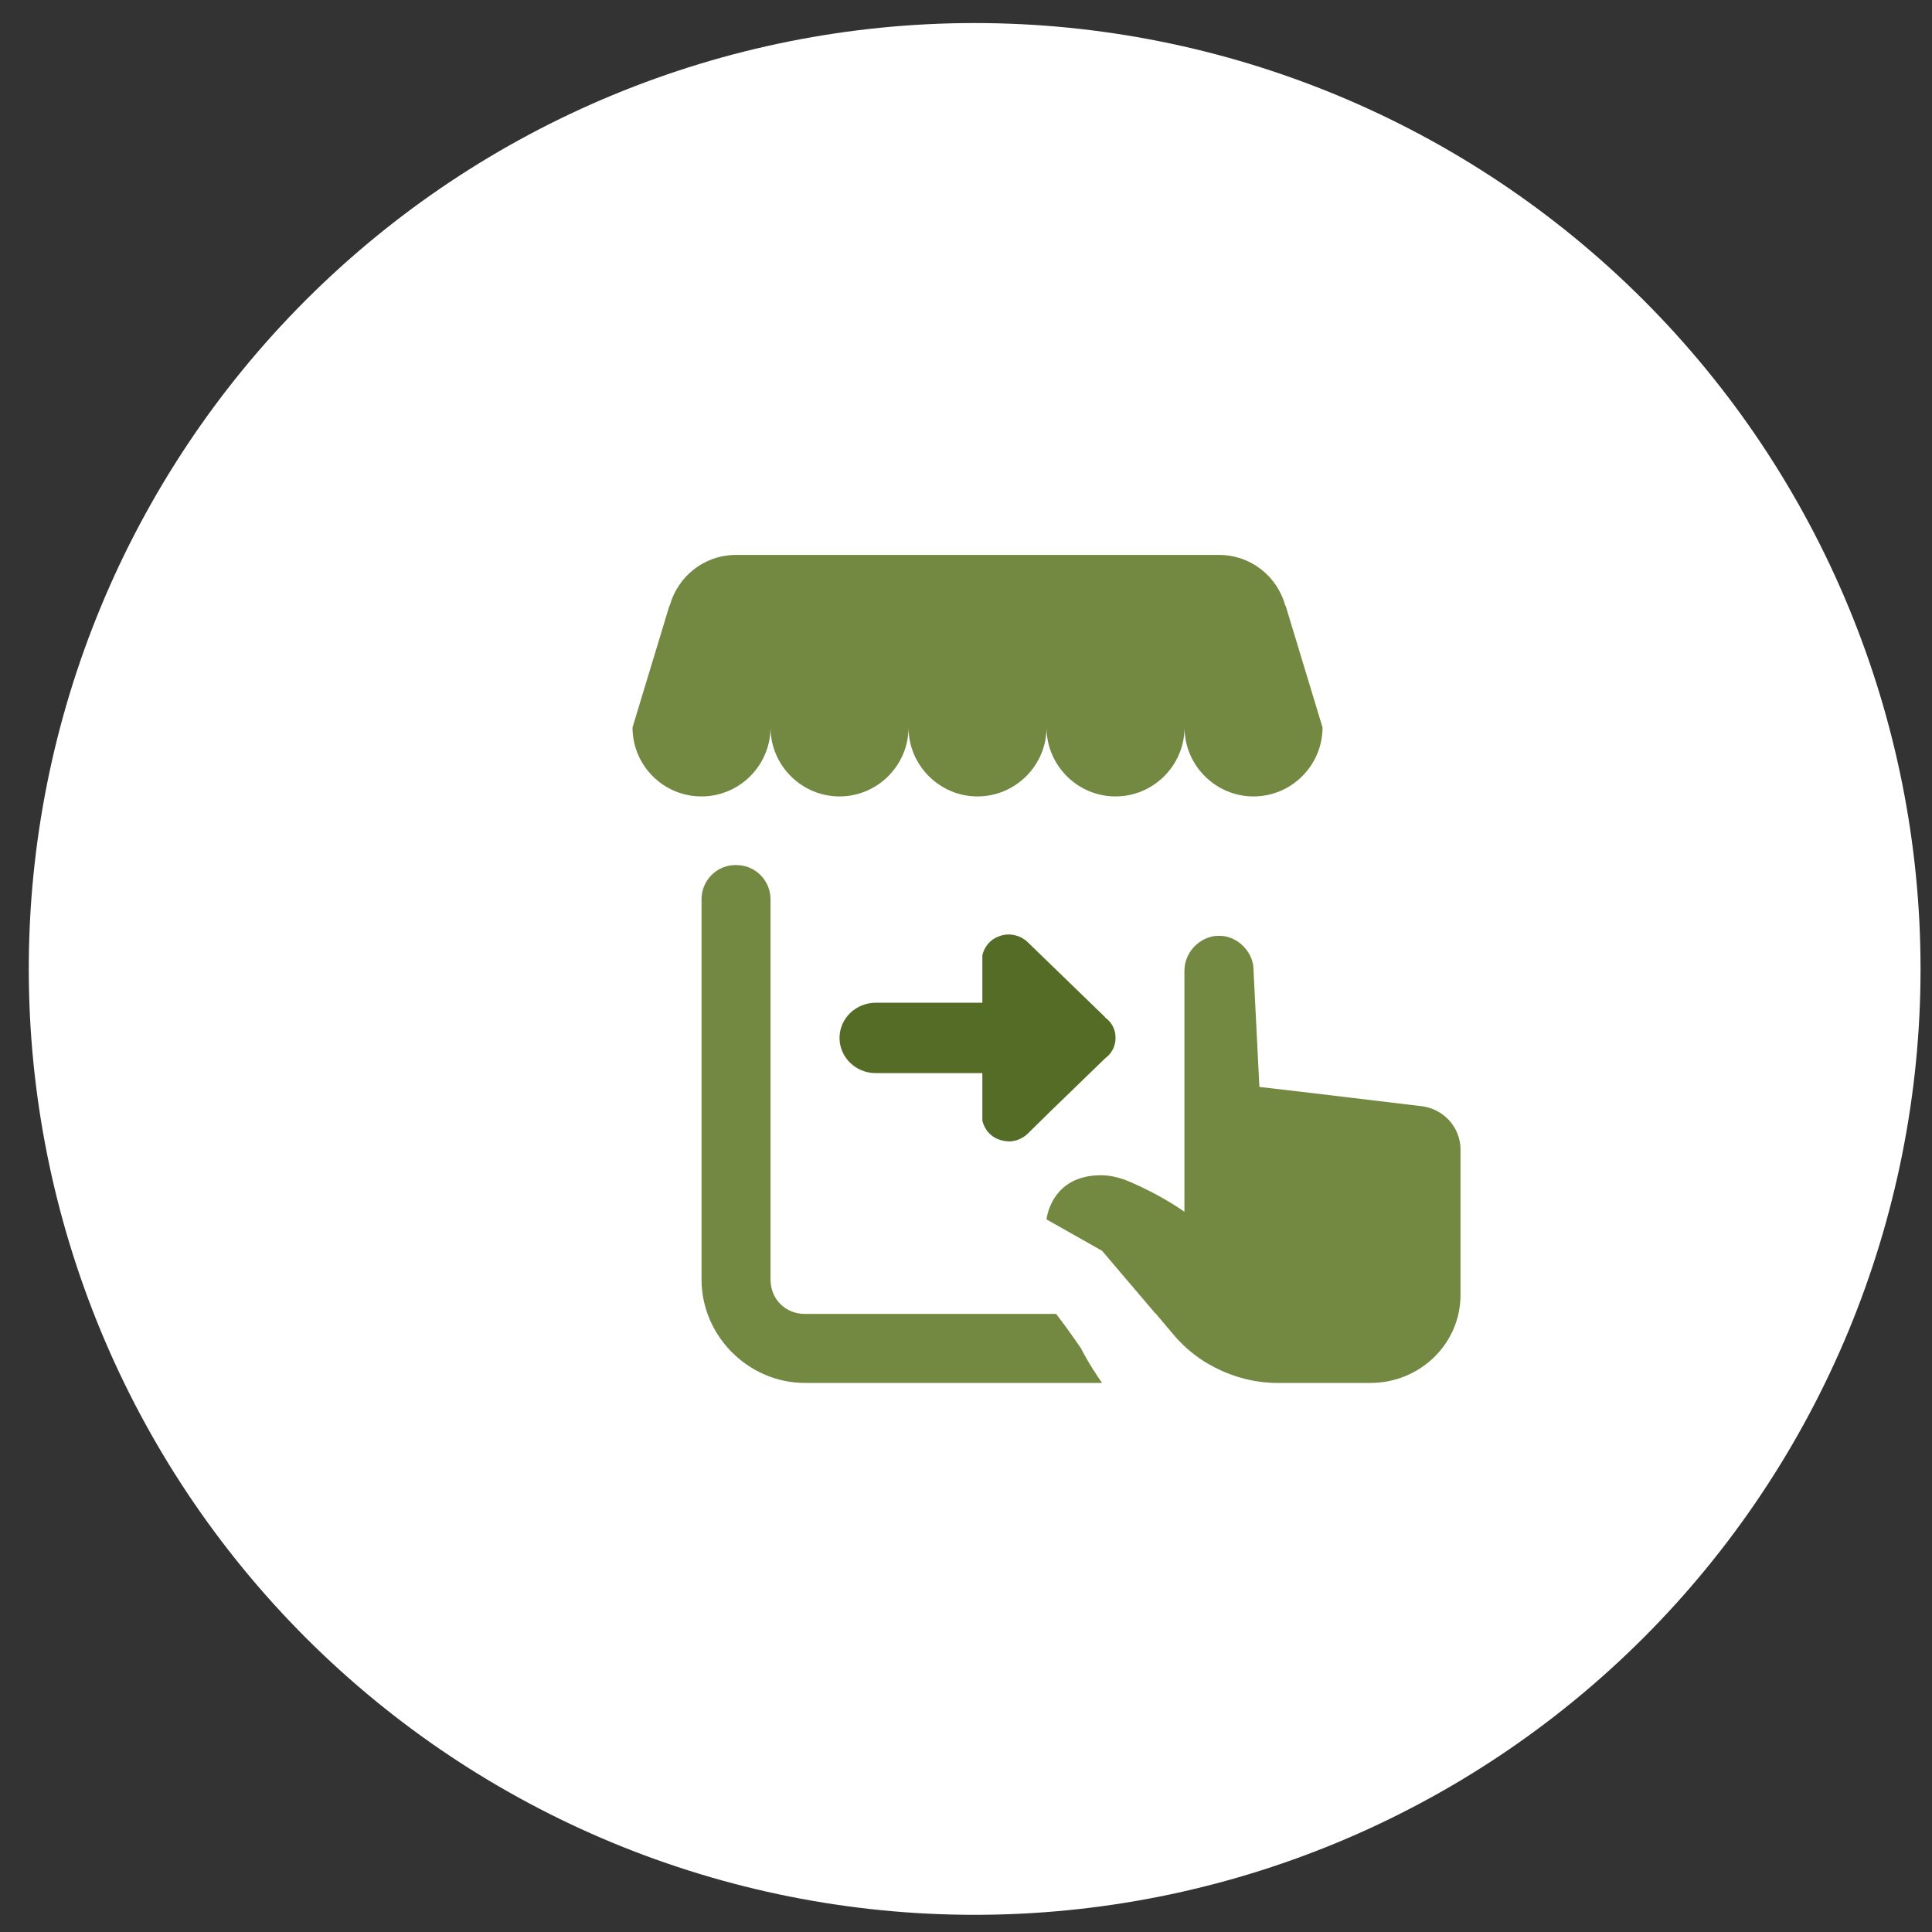
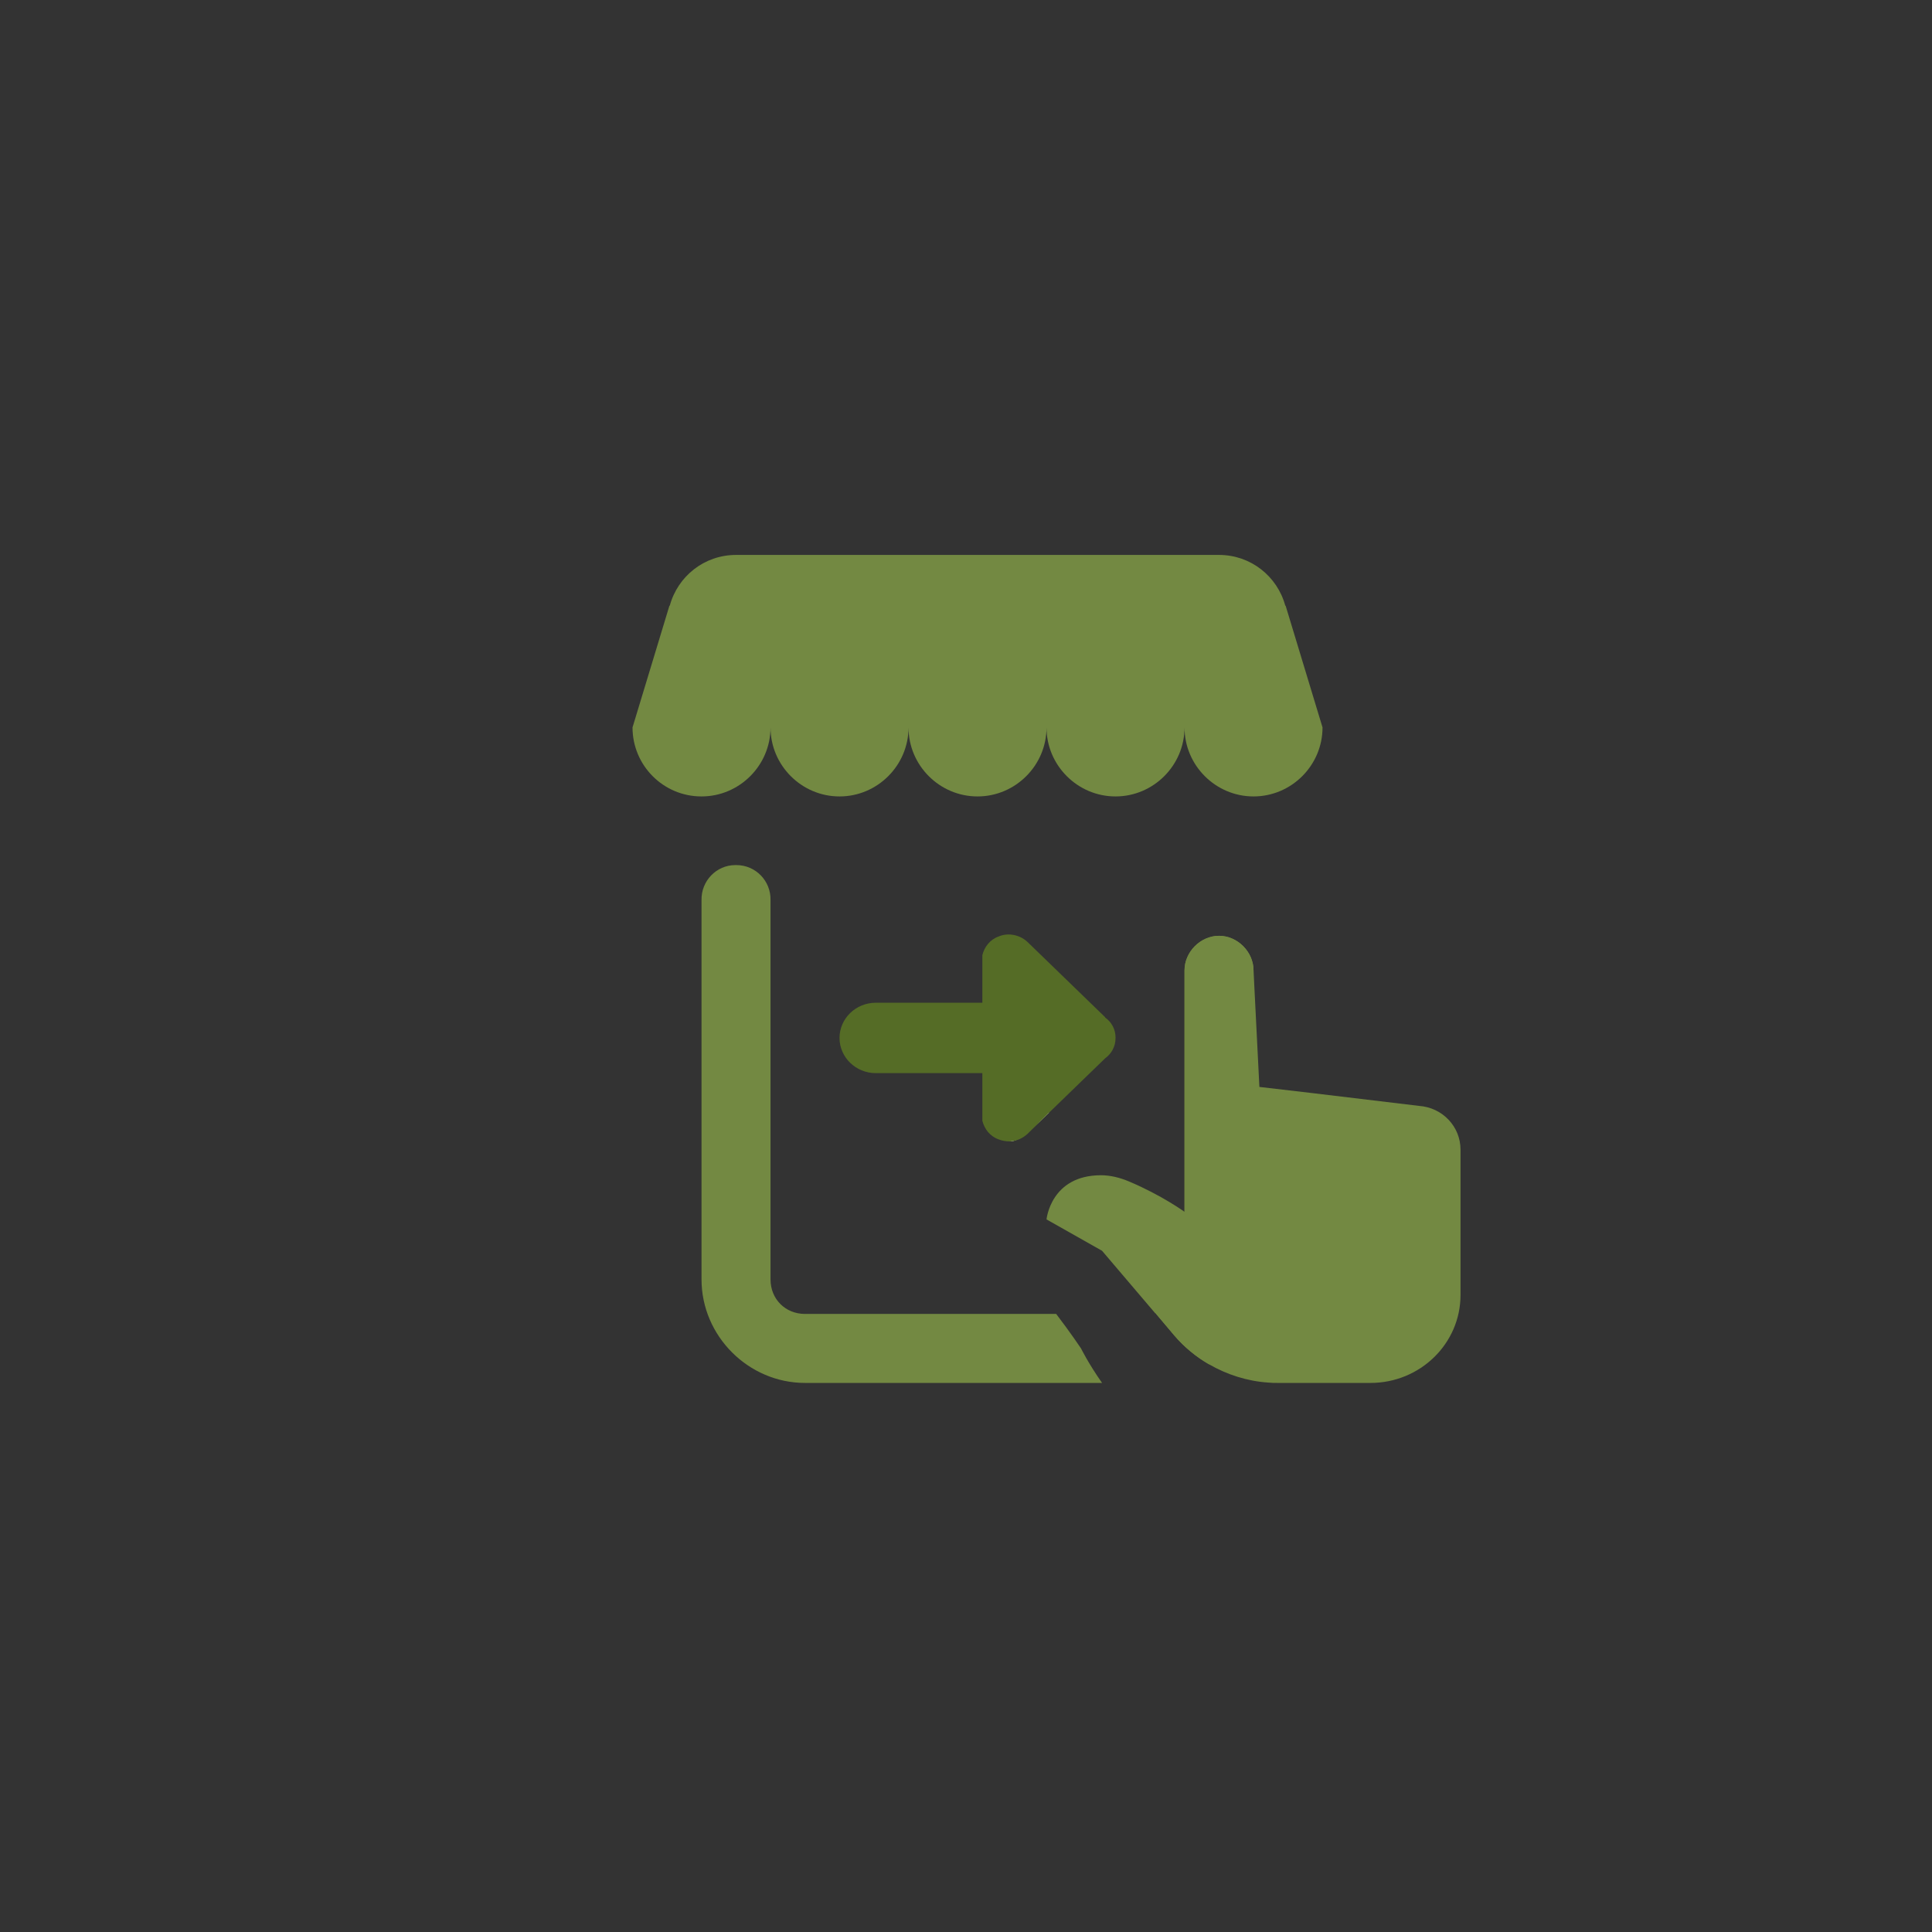
<svg xmlns="http://www.w3.org/2000/svg" width="56" height="56" viewBox="0 0 56 56" fill="none">
  <rect x="0" y="0" width="56" height="56" fill="#333333" stroke="none" />
  <g clip-path="url(#clip0_49_5232)">
-     <path d="M28.251 55.502C35.523 55.502 42.496 52.613 47.638 47.472C52.779 42.33 55.668 35.356 55.668 28.085C55.668 20.814 52.779 13.84 47.638 8.698C42.496 3.557 35.523 0.668 28.251 0.668C20.98 0.668 14.006 3.557 8.864 8.698C3.723 13.84 0.834 20.814 0.834 28.085C0.834 35.356 3.723 42.33 8.864 47.472C14.006 52.613 20.98 55.502 28.251 55.502Z" fill="white" />
    <path d="M31.334 39.085C31.334 39.085 31.034 38.635 30.614 38.085H23.334C22.764 38.085 22.334 37.655 22.334 37.085V26.085C22.344 25.535 21.904 25.075 21.344 25.075H21.314C20.764 25.075 20.324 25.535 20.334 26.085V37.085C20.334 38.725 21.694 40.085 23.334 40.085H31.944C31.544 39.515 31.334 39.085 31.334 39.085ZM35.334 27.125C34.794 27.125 34.334 27.595 34.334 28.125V37.085C34.334 37.605 33.984 38.005 33.494 38.065L34.034 38.705C34.324 39.045 34.664 39.325 35.044 39.545C35.824 38.995 36.334 38.095 36.334 37.085V28.125C36.334 27.595 35.874 27.125 35.334 27.125ZM37.264 17.555H37.254C37.024 16.705 36.254 16.085 35.334 16.085H21.334C20.414 16.085 19.644 16.705 19.414 17.555H19.404L18.334 21.085C18.334 22.185 19.224 23.085 20.334 23.085C21.434 23.085 22.334 22.185 22.334 21.085C22.334 22.185 23.234 23.085 24.334 23.085C25.434 23.085 26.334 22.185 26.334 21.085C26.334 22.185 27.234 23.085 28.334 23.085C29.434 23.085 30.334 22.185 30.334 21.085C30.334 22.185 31.234 23.085 32.334 23.085C33.434 23.085 34.334 22.185 34.334 21.085C34.334 22.185 35.234 23.085 36.334 23.085C37.434 23.085 38.334 22.185 38.334 21.085L37.264 17.555Z" fill="#738942" />
-     <path d="M30.414 32.245L29.784 32.865C29.644 32.995 29.464 33.075 29.274 33.085C29.574 32.705 29.954 32.415 30.414 32.245Z" fill="white" />
-     <path d="M37.964 31.675L36.764 40.075C36.154 40.035 35.564 39.845 35.044 39.545C34.664 39.325 34.324 39.045 34.034 38.705L33.494 38.065H33.484L31.944 36.255L30.334 35.345C30.334 35.345 30.454 34.065 31.914 34.065C32.184 34.065 32.464 34.135 32.724 34.245C33.674 34.645 34.334 35.125 34.334 35.125V28.125C34.334 27.595 34.794 27.125 35.334 27.125C35.874 27.125 36.334 27.595 36.334 28.125L36.504 31.505L37.964 31.675Z" fill="white" />
+     <path d="M30.414 32.245C29.644 32.995 29.464 33.075 29.274 33.085C29.574 32.705 29.954 32.415 30.414 32.245Z" fill="white" />
    <path d="M42.334 33.325V37.535C42.334 38.945 41.164 40.085 39.724 40.085H37.034C36.944 40.085 36.854 40.085 36.764 40.075C36.154 40.035 35.564 39.845 35.044 39.545C34.664 39.325 34.324 39.045 34.034 38.705L33.494 38.065H33.484L31.944 36.255L30.334 35.345C30.334 35.345 30.454 34.065 31.914 34.065C32.184 34.065 32.464 34.135 32.724 34.245C33.674 34.645 34.334 35.125 34.334 35.125V28.125C34.334 27.595 34.794 27.125 35.334 27.125C35.874 27.125 36.334 27.595 36.334 28.125L36.504 31.505L37.964 31.675L41.134 32.055C41.814 32.105 42.334 32.655 42.334 33.325Z" fill="#738942" />
    <path d="M32.334 30.065V30.095C32.334 30.335 32.214 30.545 32.034 30.675L30.414 32.245L29.784 32.865C29.644 32.995 29.464 33.075 29.274 33.085C29.164 33.085 29.044 33.065 28.944 33.025C28.694 32.935 28.534 32.725 28.474 32.485V31.105H25.384C24.804 31.105 24.334 30.645 24.334 30.085C24.334 29.525 24.804 29.065 25.384 29.065H28.474V27.685C28.534 27.445 28.694 27.235 28.944 27.145C29.224 27.025 29.564 27.095 29.784 27.305L32.034 29.485V29.495C32.224 29.625 32.334 29.845 32.334 30.065Z" fill="#556C26" />
  </g>
  <defs>
    <clipPath id="clip0_49_5232">
      <rect width="54.834" height="54.834" fill="white" transform="translate(0.834 0.668)" />
    </clipPath>
  </defs>
</svg>